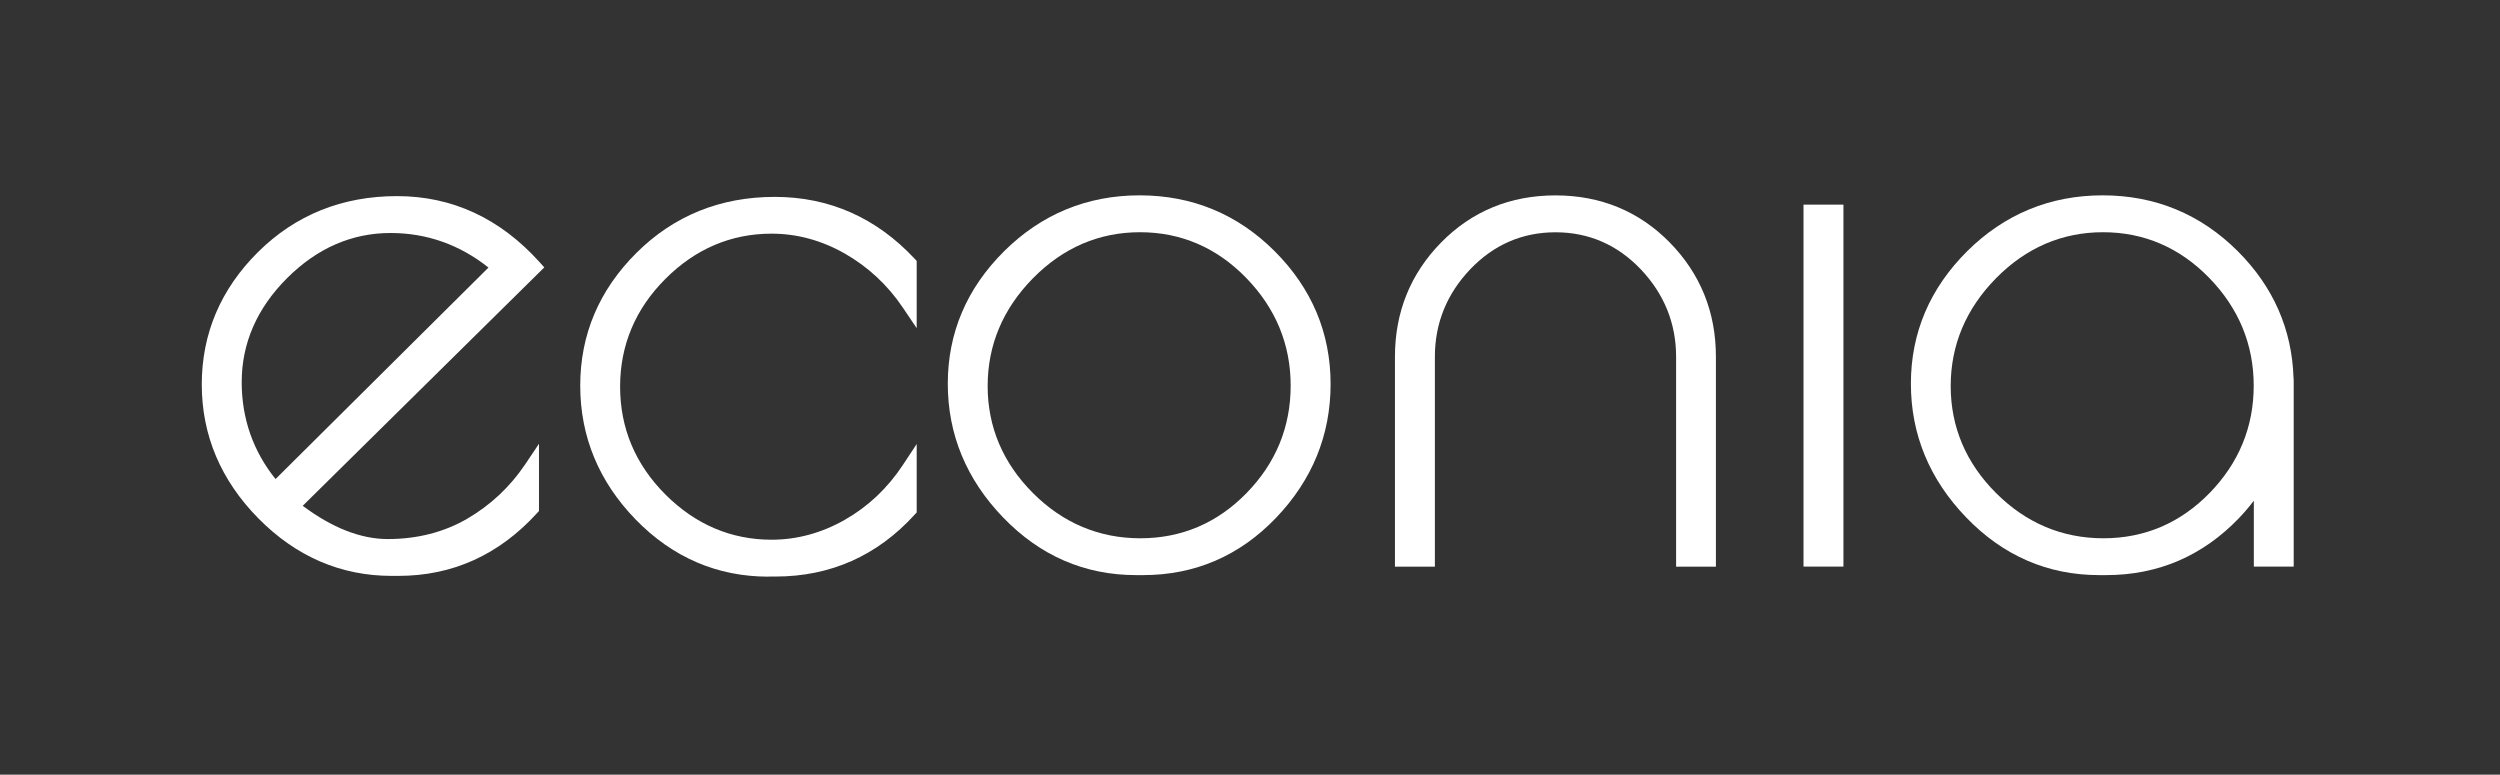
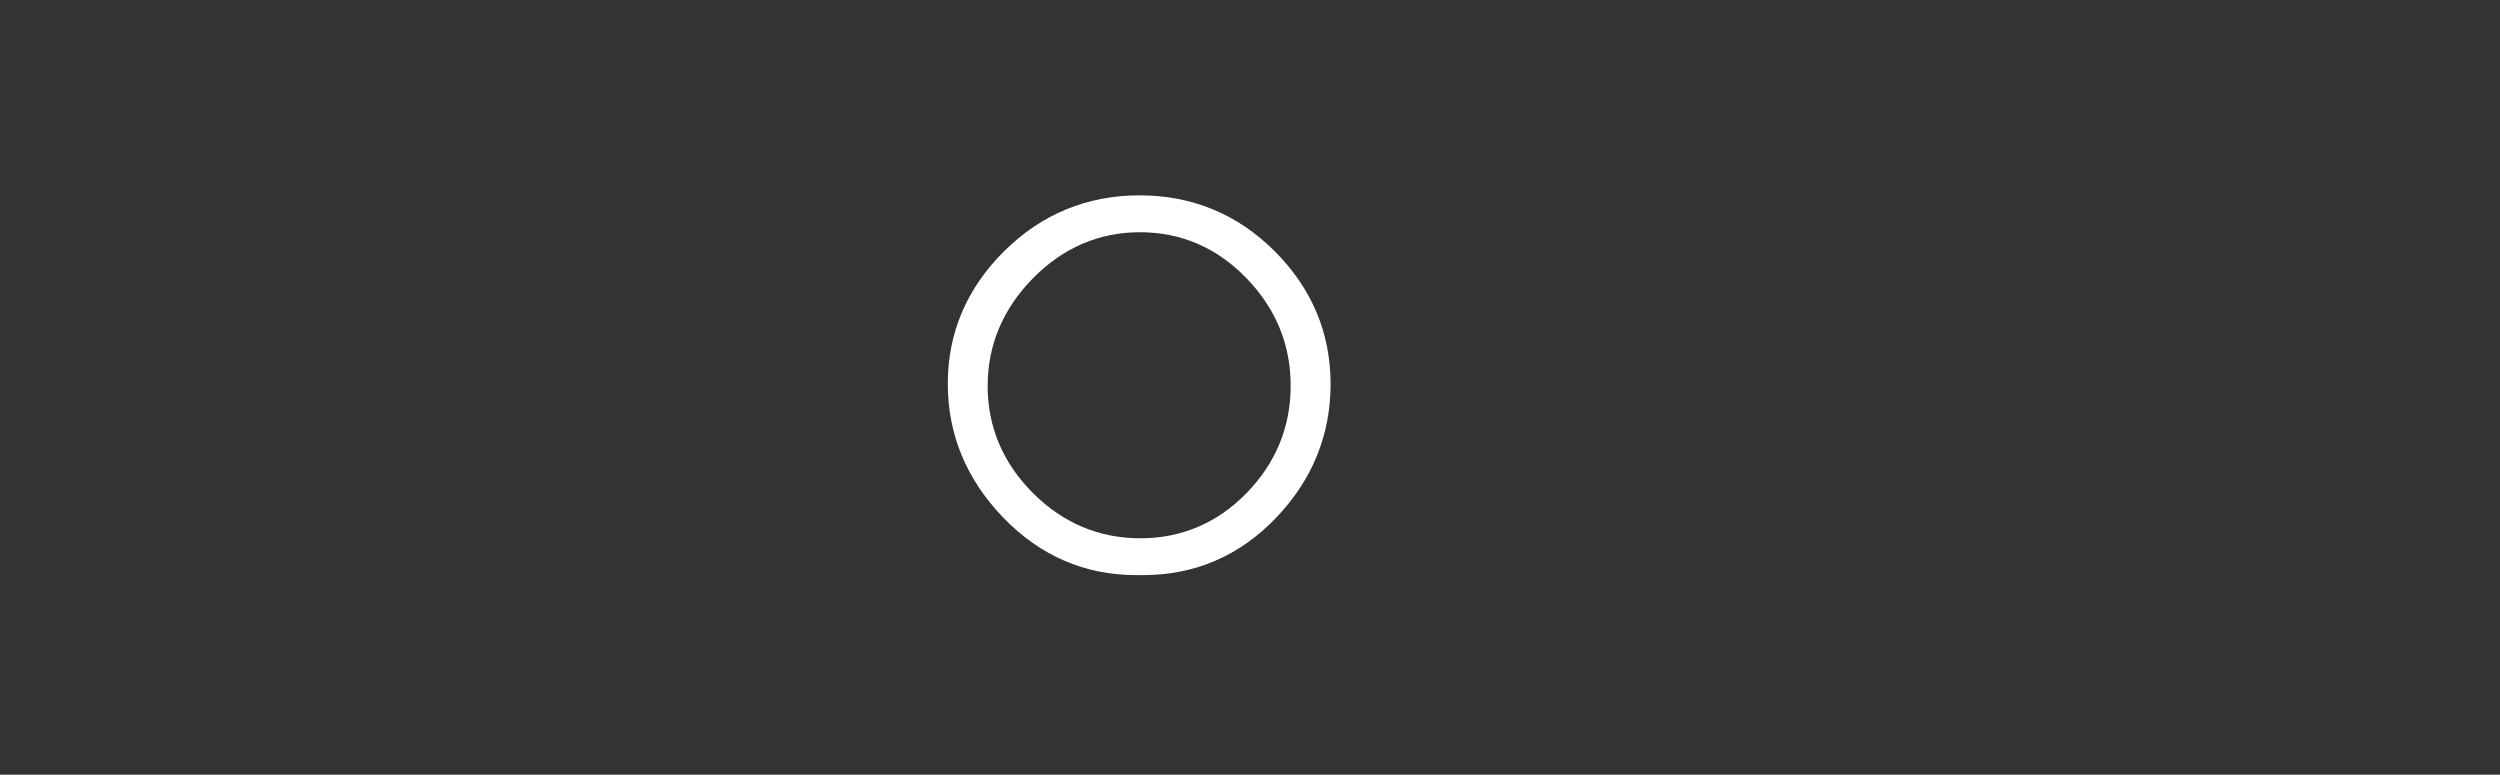
<svg xmlns="http://www.w3.org/2000/svg" version="1.1" id="Layer_1" x="0px" y="0px" viewBox="0 0 419.53 130" style="enable-background:new 0 0 419.53 130;" xml:space="preserve">
  <rect x="0" y="0" width="419.53" height="130" fill="#333333" stroke="none" />
  <style type="text/css"> .st0{fill:#FFFFFF;} </style>
  <g>
-     <path class="st0" d="M65.72,96.64c-8.52,0-16.05-3.25-22.36-9.65c-6.31-6.4-9.5-13.96-9.5-22.48c0-8.52,3.18-16,9.45-22.22 c6.27-6.22,14.12-9.38,23.32-9.38c9.23,0,17.27,3.72,23.89,11.05l0.82,0.91L50.8,84.88c4.95,3.7,9.75,5.58,14.27,5.58 c4.93,0,9.4-1.14,13.3-3.39c3.91-2.27,7.2-5.34,9.75-9.13l2.33-3.47v11.28l-0.33,0.36c-6.36,6.99-14.18,10.53-23.24,10.53H65.72z M65.53,39.1c-6.49,0-12.33,2.55-17.37,7.59c-5.04,5.04-7.6,10.91-7.6,17.44c0,6.1,1.91,11.57,5.68,16.26L81.97,44.9 C77.13,41.05,71.6,39.1,65.53,39.1z" />
-     <path class="st0" d="M128.97,96.77c-8.61,0-16.11-3.23-22.3-9.59c-6.17-6.35-9.3-13.91-9.3-22.47c0-8.57,3.18-16.06,9.45-22.29 c6.26-6.22,14.06-9.38,23.19-9.38c9.14,0,17.04,3.49,23.48,10.38l0.34,0.37v11.28l-2.33-3.46c-2.56-3.79-5.84-6.84-9.75-9.07 c-3.89-2.21-8.02-3.33-12.27-3.33c-6.79,0-12.79,2.55-17.82,7.59c-5.04,5.04-7.6,11.13-7.6,18.09c0,6.96,2.56,13.04,7.6,18.09 c5.04,5.04,11.04,7.59,17.82,7.59c4.25,0,8.38-1.12,12.27-3.33c3.91-2.22,7.18-5.31,9.74-9.18l2.34-3.55v11.48l-0.33,0.36 c-6.27,6.9-14.13,10.4-23.37,10.4H128.97z" />
    <path class="st0" d="M190.65,96.51c-8.62,0-16.12-3.25-22.3-9.66c-6.17-6.39-9.3-13.95-9.3-22.46c0-8.52,3.18-16,9.45-22.23 c6.27-6.22,13.92-9.38,22.74-9.38c8.82,0,16.45,3.16,22.67,9.38c6.23,6.23,9.38,13.73,9.38,22.29c0,8.55-3.08,16.11-9.17,22.46 c-6.1,6.37-13.6,9.6-22.31,9.6H190.65z M191.3,38.97c-6.87,0-12.91,2.6-17.95,7.72c-5.05,5.13-7.61,11.21-7.61,18.09 c0,6.87,2.56,12.91,7.6,17.96c5.04,5.04,11.1,7.59,18.02,7.59c6.91,0,12.91-2.55,17.82-7.58c4.92-5.04,7.41-11.11,7.41-18.03 c0-6.92-2.52-13.01-7.48-18.1C204.16,41.54,198.17,38.97,191.3,38.97z" />
-     <rect x="302.65" y="34.34" class="st0" width="6.7" height="60.74" />
-     <path class="st0" d="M281.27,95.09V59.86c0-5.59-2-10.53-5.93-14.67c-3.93-4.12-8.74-6.21-14.31-6.21 c-5.57,0-10.38,2.09-14.31,6.21c-3.94,4.14-5.93,9.08-5.93,14.67v35.23h-6.7V59.86c0-7.48,2.61-13.93,7.75-19.17 c5.15-5.24,11.61-7.9,19.18-7.9c7.58,0,14.03,2.66,19.18,7.9c5.14,5.24,7.75,11.68,7.75,19.17v35.23H281.27z" />
-     <path class="st0" d="M352.27,96.51c-8.62,0-16.12-3.25-22.3-9.66c-6.17-6.39-9.3-13.95-9.3-22.46c0-8.52,3.18-16,9.44-22.23 c6.27-6.22,13.92-9.38,22.74-9.38c8.82,0,16.45,3.16,22.68,9.38c5.96,5.96,9.1,13.12,9.35,21.27h0.01l0.02,0.51v31.14h-6.69V84.02 c-0.8,1.05-1.62,2.01-2.47,2.9c-6.1,6.37-13.6,9.59-22.31,9.59H352.27z M352.91,38.97c-6.87,0-12.91,2.6-17.95,7.72 c-5.05,5.13-7.61,11.22-7.61,18.09c0,6.87,2.56,12.91,7.6,17.95c5.04,5.04,11.1,7.6,18.02,7.6c6.91,0,12.9-2.55,17.81-7.58 c4.92-5.04,7.42-11.11,7.42-18.03c0-6.92-2.52-13.01-7.48-18.1C365.77,41.54,359.78,38.97,352.91,38.97z" />
  </g>
</svg>